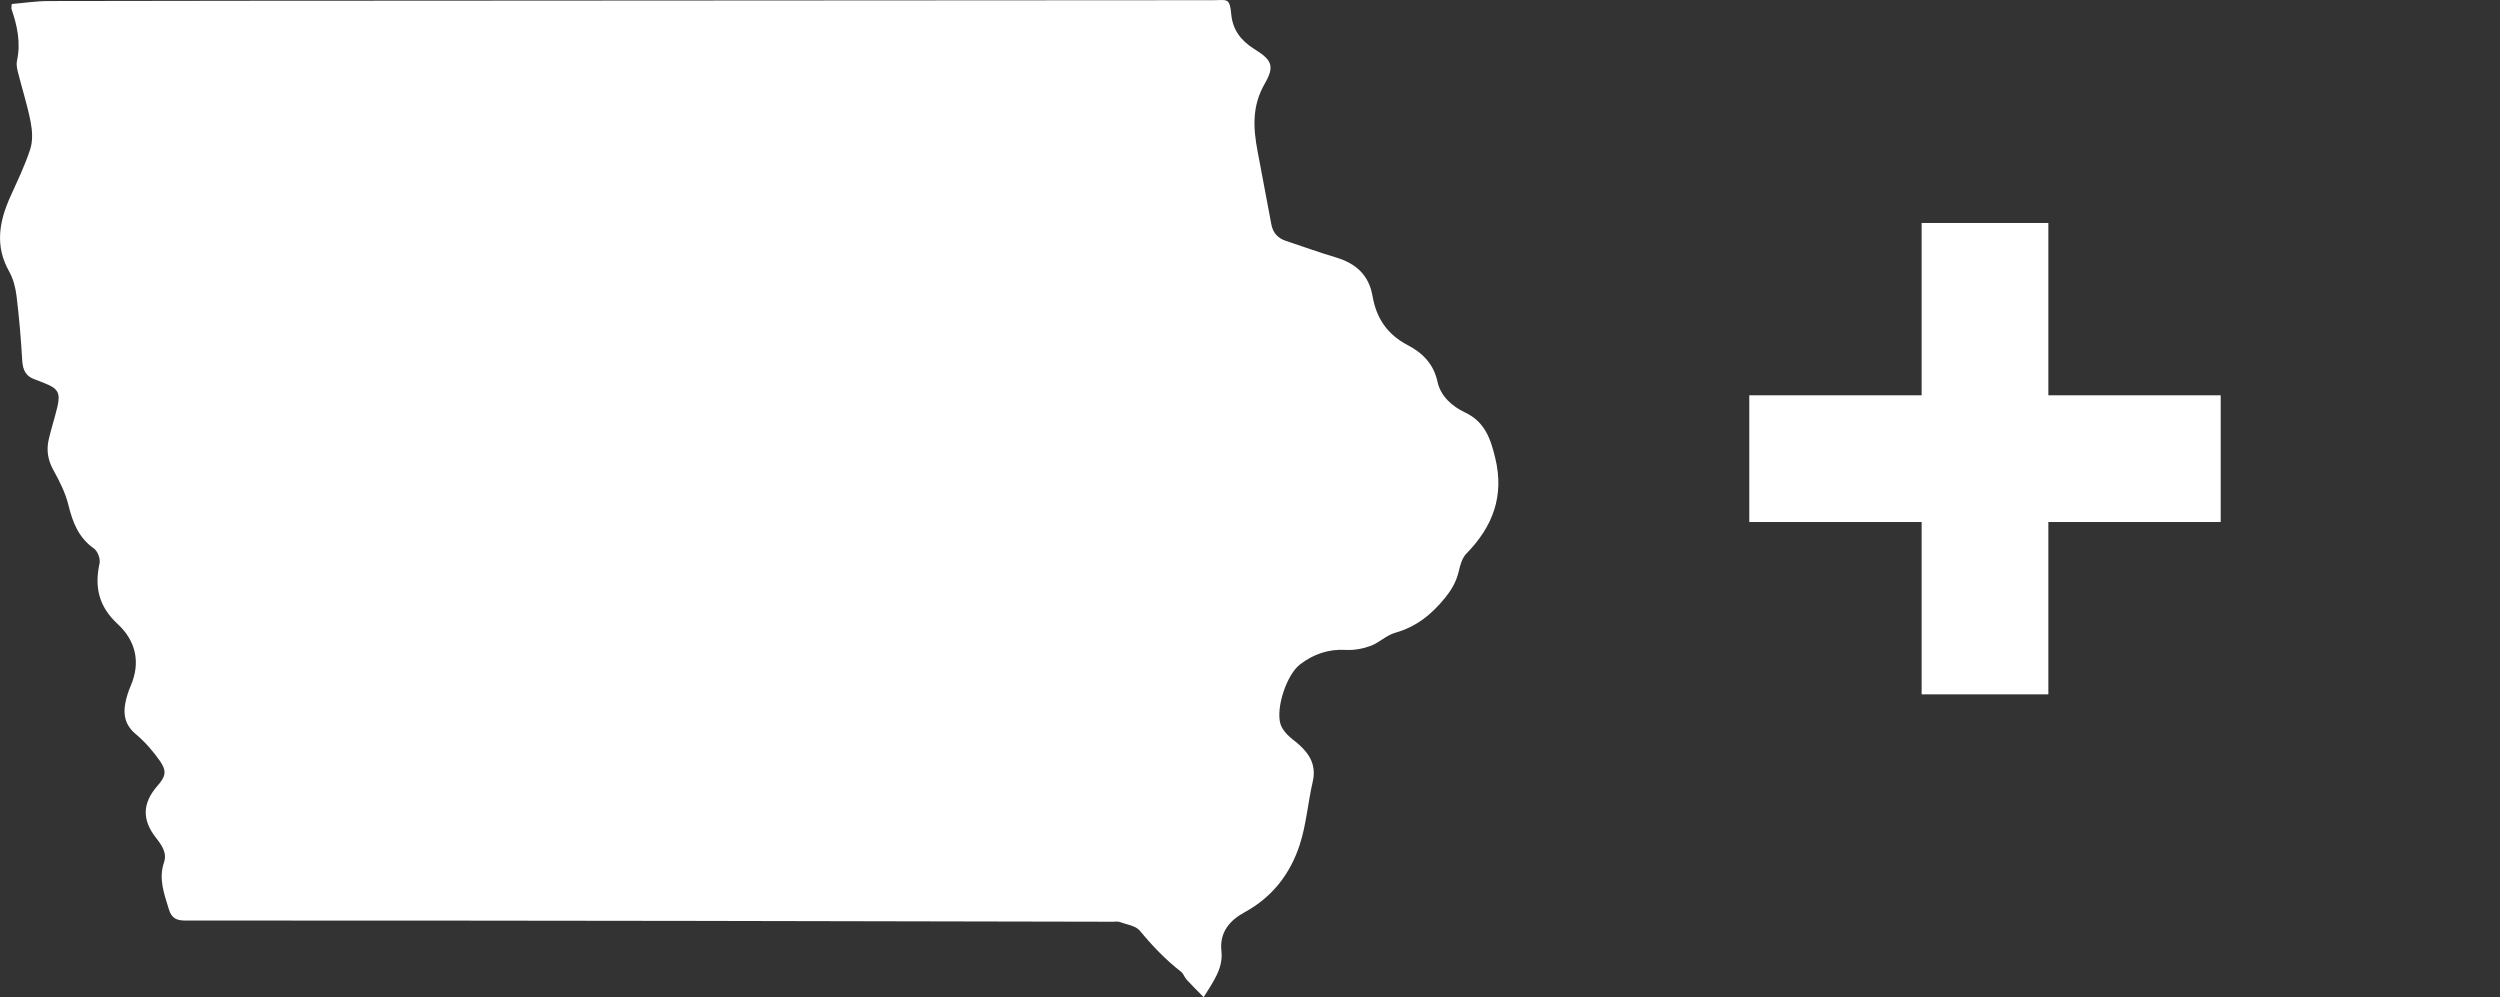
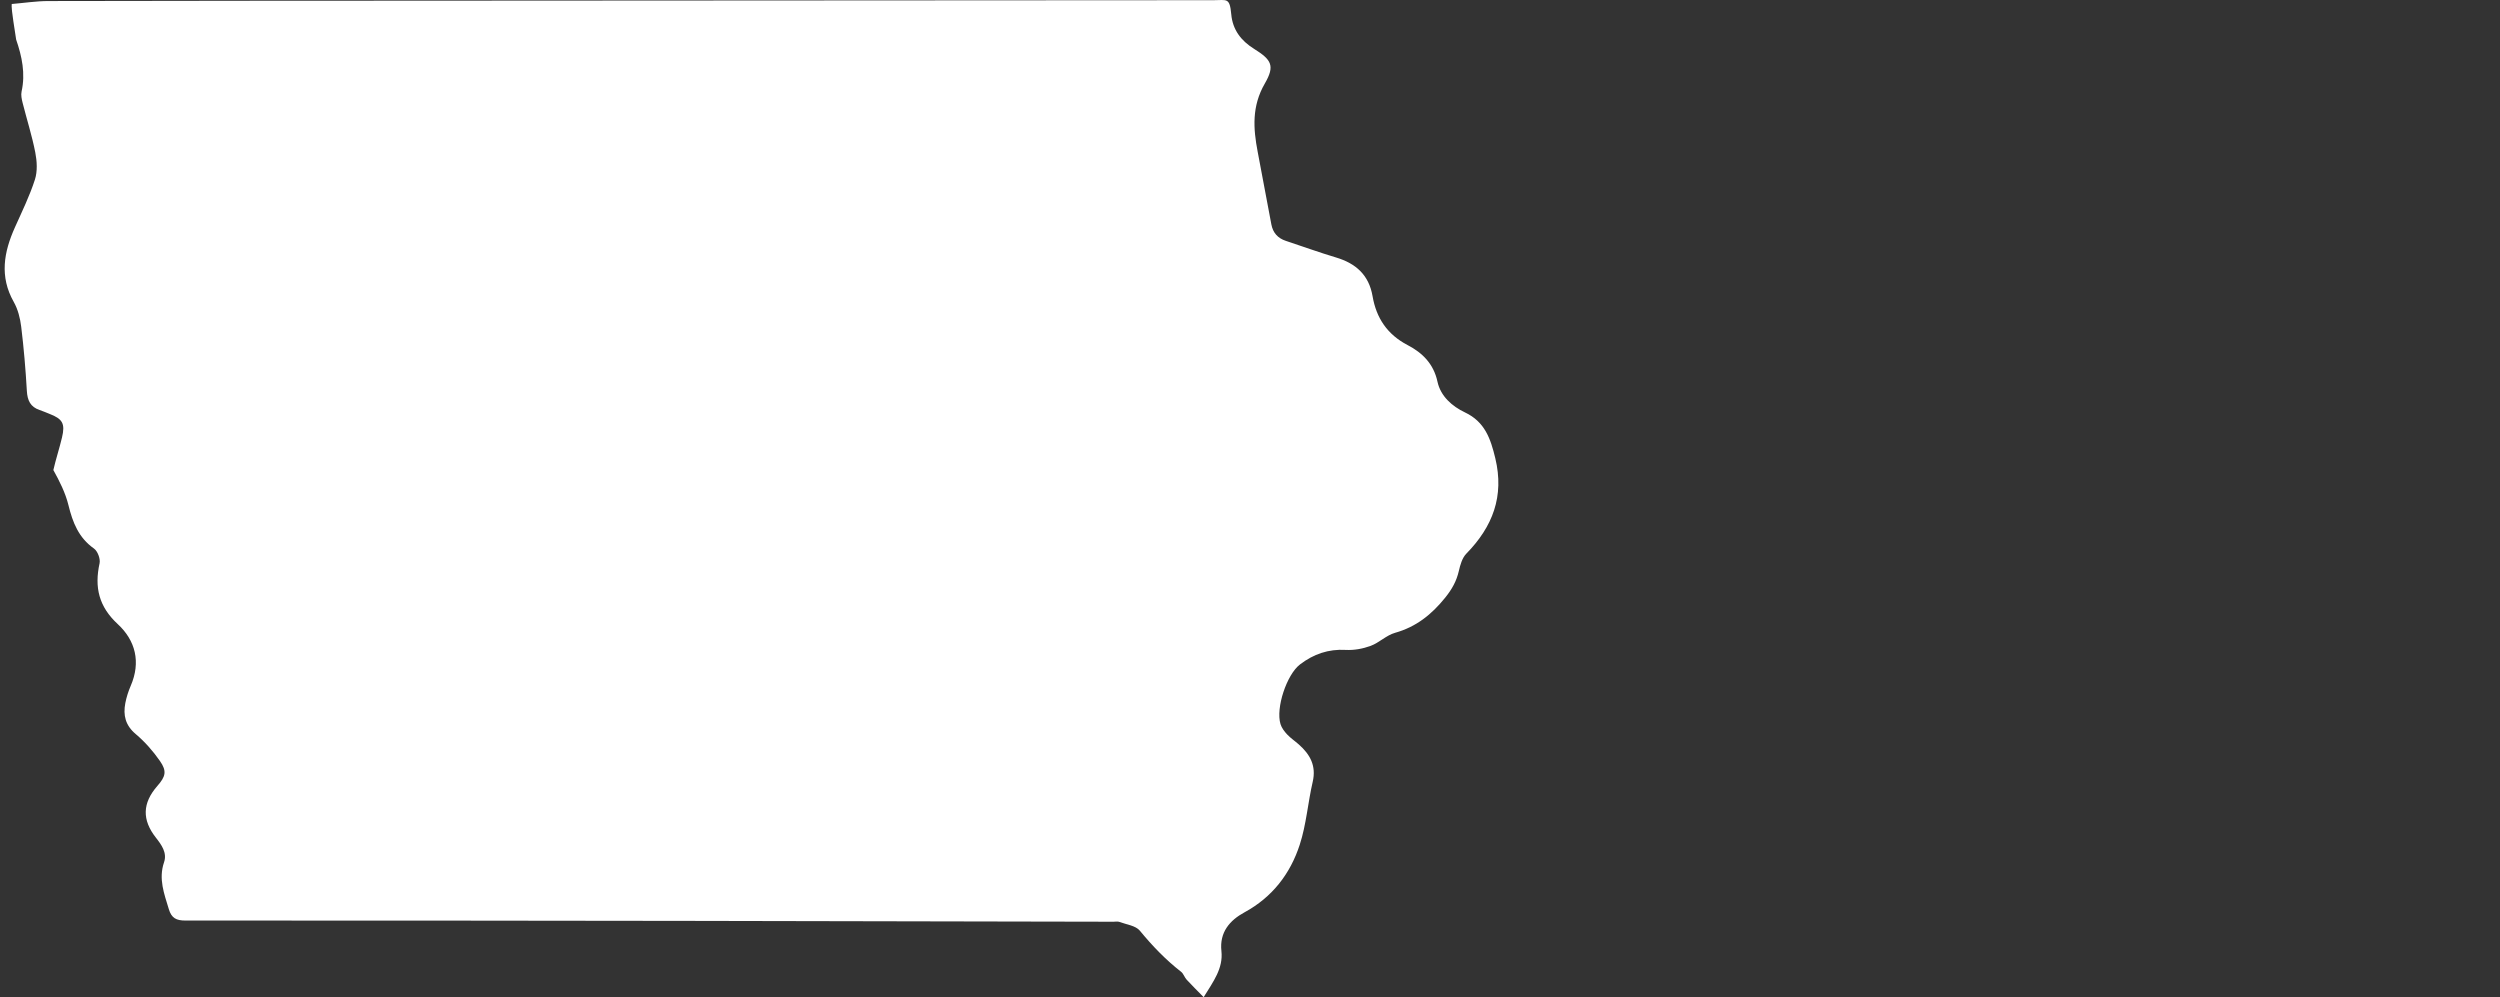
<svg xmlns="http://www.w3.org/2000/svg" version="1.1" id="Layer_1" x="0px" y="0px" viewBox="0 0 1244.12 496.24" style="enable-background:new 0 0 1244.12 496.24;" xml:space="preserve">
  <rect x="0" y="0" width="1244.12" height="496.24" fill="#333333" stroke="none" />
  <style type="text/css">
	.st0{fill:#FFFFFF;}
</style>
  <g>
    <g>
-       <path class="st0" d="M5.84,1.99c6.19-0.52,12.19-1.46,18.2-1.47c65.07-0.15,130.14-0.15,195.22-0.19    C347.47,0.25,475.7,0.15,603.92,0.1c6.6,0,8.04-1.47,8.81,6.98c0.69,7.7,4.81,13.15,11.38,17.25c8.68,5.42,10.44,8.39,5.33,17.23    c-6.52,11.27-5.79,22.31-3.56,33.98c2.3,12.04,4.54,24.09,6.81,36.14c0.78,4.15,3.17,6.85,7.19,8.18    c8.34,2.76,16.6,5.76,25.01,8.28c9.88,2.96,16.35,8.71,18.17,19.3c1.86,10.82,7.32,19.03,17.43,24.29    c7.33,3.82,12.94,9.28,14.87,18.23c1.55,7.18,7.23,12.23,13.68,15.28c9.93,4.69,12.77,13.12,15.1,22.84    c4.54,18.9-1.32,34.07-14.43,47.46c-2.05,2.1-3.03,5.58-3.72,8.6c-1.16,5.09-3.44,9.13-6.8,13.3    c-6.76,8.39-14.44,14.53-24.96,17.49c-4.31,1.21-7.86,4.92-12.13,6.49c-3.87,1.43-8.28,2.24-12.38,2.01    c-8.65-0.5-16.06,2.1-22.75,7.21c-6.67,5.09-12.17,21.75-9.73,29.71c0.58,1.88,1.91,3.66,3.28,5.12c1.73,1.85,3.9,3.29,5.81,4.99    c5.61,4.95,8.79,10.61,6.94,18.6c-2.41,10.4-3.18,21.28-6.47,31.36c-4.71,14.45-13.62,26.06-27.48,33.6    c-7.27,3.95-12.51,9.87-11.48,19.3c0.93,8.6-4,15.09-8.84,22.92c-3.12-3.19-5.88-5.89-8.49-8.73c-1.07-1.16-1.54-2.96-2.73-3.89    c-7.69-5.99-14.33-12.92-20.53-20.45c-2.1-2.55-6.71-3.08-10.23-4.39c-0.85-0.32-1.9-0.08-2.86-0.08    c-70.5-0.14-141-0.32-211.51-0.42c-83.46-0.12-166.91-0.21-250.37-0.17c-4.52,0-6.92-1.17-8.27-5.68    c-2.31-7.67-5.2-15.04-2.37-23.33c1.61-4.71-1.26-8.67-4.06-12.24c-6.96-8.85-6.76-17.18,0.74-25.75    c4.09-4.67,4.82-7.31,1.29-12.38c-3.42-4.92-7.51-9.58-12.08-13.43c-5.14-4.32-6.32-9.38-5.17-15.38c0.57-2.96,1.51-5.9,2.71-8.67    c5.08-11.79,2.35-22.5-6.47-30.66c-9.43-8.71-11.67-18.33-9.05-30.26c0.48-2.21-0.96-6.05-2.78-7.34    c-7.64-5.39-10.59-12.94-12.71-21.6c-1.49-6.09-4.44-11.94-7.51-17.47c-2.76-4.96-3.52-9.91-2.31-15.2    c1.24-5.44,3.01-10.77,4.3-16.2c1.65-6.9,0.32-9.23-6.23-11.76c-1.64-0.63-3.24-1.37-4.91-1.92c-4.62-1.54-6.08-4.81-6.35-9.53    c-0.61-10.66-1.52-21.33-2.81-31.93c-0.51-4.21-1.64-8.66-3.7-12.31c-7.17-12.64-4.95-24.82,0.58-37.14    c3.51-7.84,7.33-15.62,9.95-23.77c1.33-4.13,1.03-9.17,0.17-13.54c-1.62-8.29-4.21-16.39-6.28-24.59    c-0.46-1.83-0.92-3.91-0.53-5.68c1.99-8.96,0.19-17.44-2.7-25.85C5.58,4.08,5.75,3.55,5.84,1.99z" />
+       <path class="st0" d="M5.84,1.99c6.19-0.52,12.19-1.46,18.2-1.47c65.07-0.15,130.14-0.15,195.22-0.19    C347.47,0.25,475.7,0.15,603.92,0.1c6.6,0,8.04-1.47,8.81,6.98c0.69,7.7,4.81,13.15,11.38,17.25c8.68,5.42,10.44,8.39,5.33,17.23    c-6.52,11.27-5.79,22.31-3.56,33.98c2.3,12.04,4.54,24.09,6.81,36.14c0.78,4.15,3.17,6.85,7.19,8.18    c8.34,2.76,16.6,5.76,25.01,8.28c9.88,2.96,16.35,8.71,18.17,19.3c1.86,10.82,7.32,19.03,17.43,24.29    c7.33,3.82,12.94,9.28,14.87,18.23c1.55,7.18,7.23,12.23,13.68,15.28c9.93,4.69,12.77,13.12,15.1,22.84    c4.54,18.9-1.32,34.07-14.43,47.46c-2.05,2.1-3.03,5.58-3.72,8.6c-1.16,5.09-3.44,9.13-6.8,13.3    c-6.76,8.39-14.44,14.53-24.96,17.49c-4.31,1.21-7.86,4.92-12.13,6.49c-3.87,1.43-8.28,2.24-12.38,2.01    c-8.65-0.5-16.06,2.1-22.75,7.21c-6.67,5.09-12.17,21.75-9.73,29.71c0.58,1.88,1.91,3.66,3.28,5.12c1.73,1.85,3.9,3.29,5.81,4.99    c5.61,4.95,8.79,10.61,6.94,18.6c-2.41,10.4-3.18,21.28-6.47,31.36c-4.71,14.45-13.62,26.06-27.48,33.6    c-7.27,3.95-12.51,9.87-11.48,19.3c0.93,8.6-4,15.09-8.84,22.92c-3.12-3.19-5.88-5.89-8.49-8.73c-1.07-1.16-1.54-2.96-2.73-3.89    c-7.69-5.99-14.33-12.92-20.53-20.45c-2.1-2.55-6.71-3.08-10.23-4.39c-0.85-0.32-1.9-0.08-2.86-0.08    c-70.5-0.14-141-0.32-211.51-0.42c-83.46-0.12-166.91-0.21-250.37-0.17c-4.52,0-6.92-1.17-8.27-5.68    c-2.31-7.67-5.2-15.04-2.37-23.33c1.61-4.71-1.26-8.67-4.06-12.24c-6.96-8.85-6.76-17.18,0.74-25.75    c4.09-4.67,4.82-7.31,1.29-12.38c-3.42-4.92-7.51-9.58-12.08-13.43c-5.14-4.32-6.32-9.38-5.17-15.38c0.57-2.96,1.51-5.9,2.71-8.67    c5.08-11.79,2.35-22.5-6.47-30.66c-9.43-8.71-11.67-18.33-9.05-30.26c0.48-2.21-0.96-6.05-2.78-7.34    c-7.64-5.39-10.59-12.94-12.71-21.6c-1.49-6.09-4.44-11.94-7.51-17.47c1.24-5.44,3.01-10.77,4.3-16.2c1.65-6.9,0.32-9.23-6.23-11.76c-1.64-0.63-3.24-1.37-4.91-1.92c-4.62-1.54-6.08-4.81-6.35-9.53    c-0.61-10.66-1.52-21.33-2.81-31.93c-0.51-4.21-1.64-8.66-3.7-12.31c-7.17-12.64-4.95-24.82,0.58-37.14    c3.51-7.84,7.33-15.62,9.95-23.77c1.33-4.13,1.03-9.17,0.17-13.54c-1.62-8.29-4.21-16.39-6.28-24.59    c-0.46-1.83-0.92-3.91-0.53-5.68c1.99-8.96,0.19-17.44-2.7-25.85C5.58,4.08,5.75,3.55,5.84,1.99z" />
    </g>
  </g>
  <g>
-     <polygon class="st0" points="1105.12,196.72 1019.36,196.72 1019.36,110.96 956.3,110.96 956.3,196.72 870.53,196.72    870.53,259.78 956.3,259.78 956.3,345.54 1019.36,345.54 1019.36,259.78 1105.12,259.78  " />
-   </g>
+     </g>
</svg>